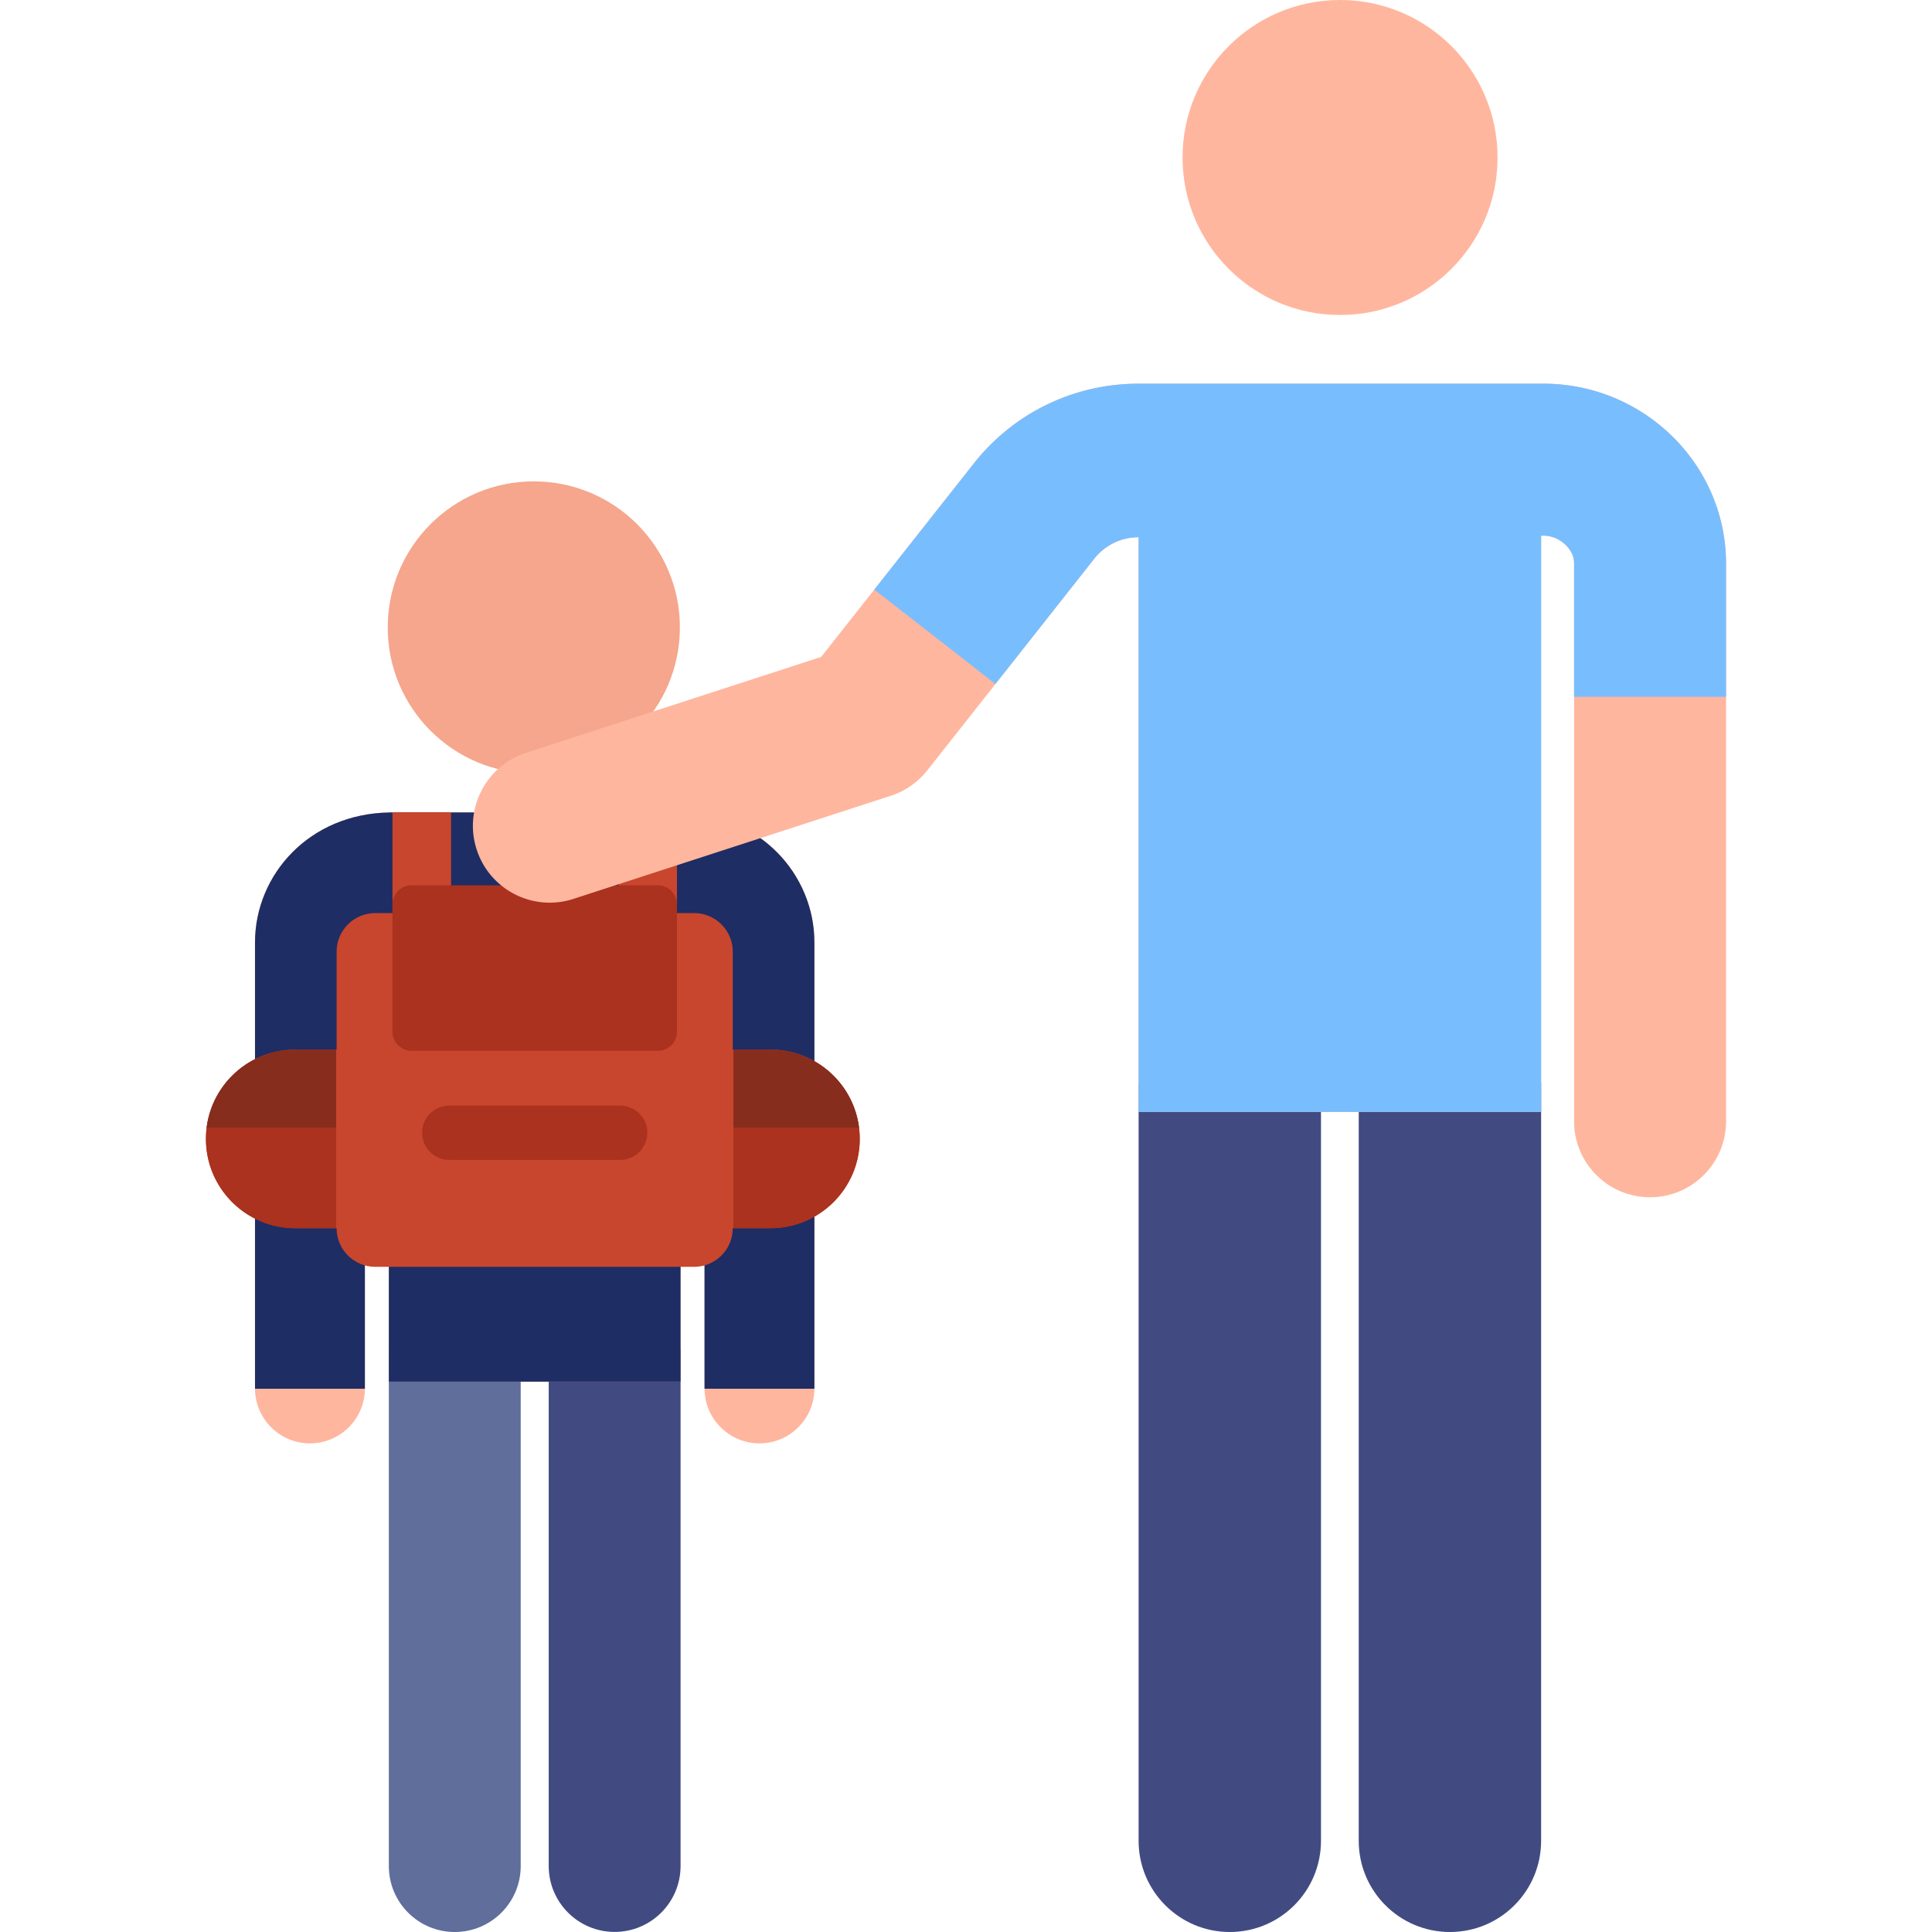
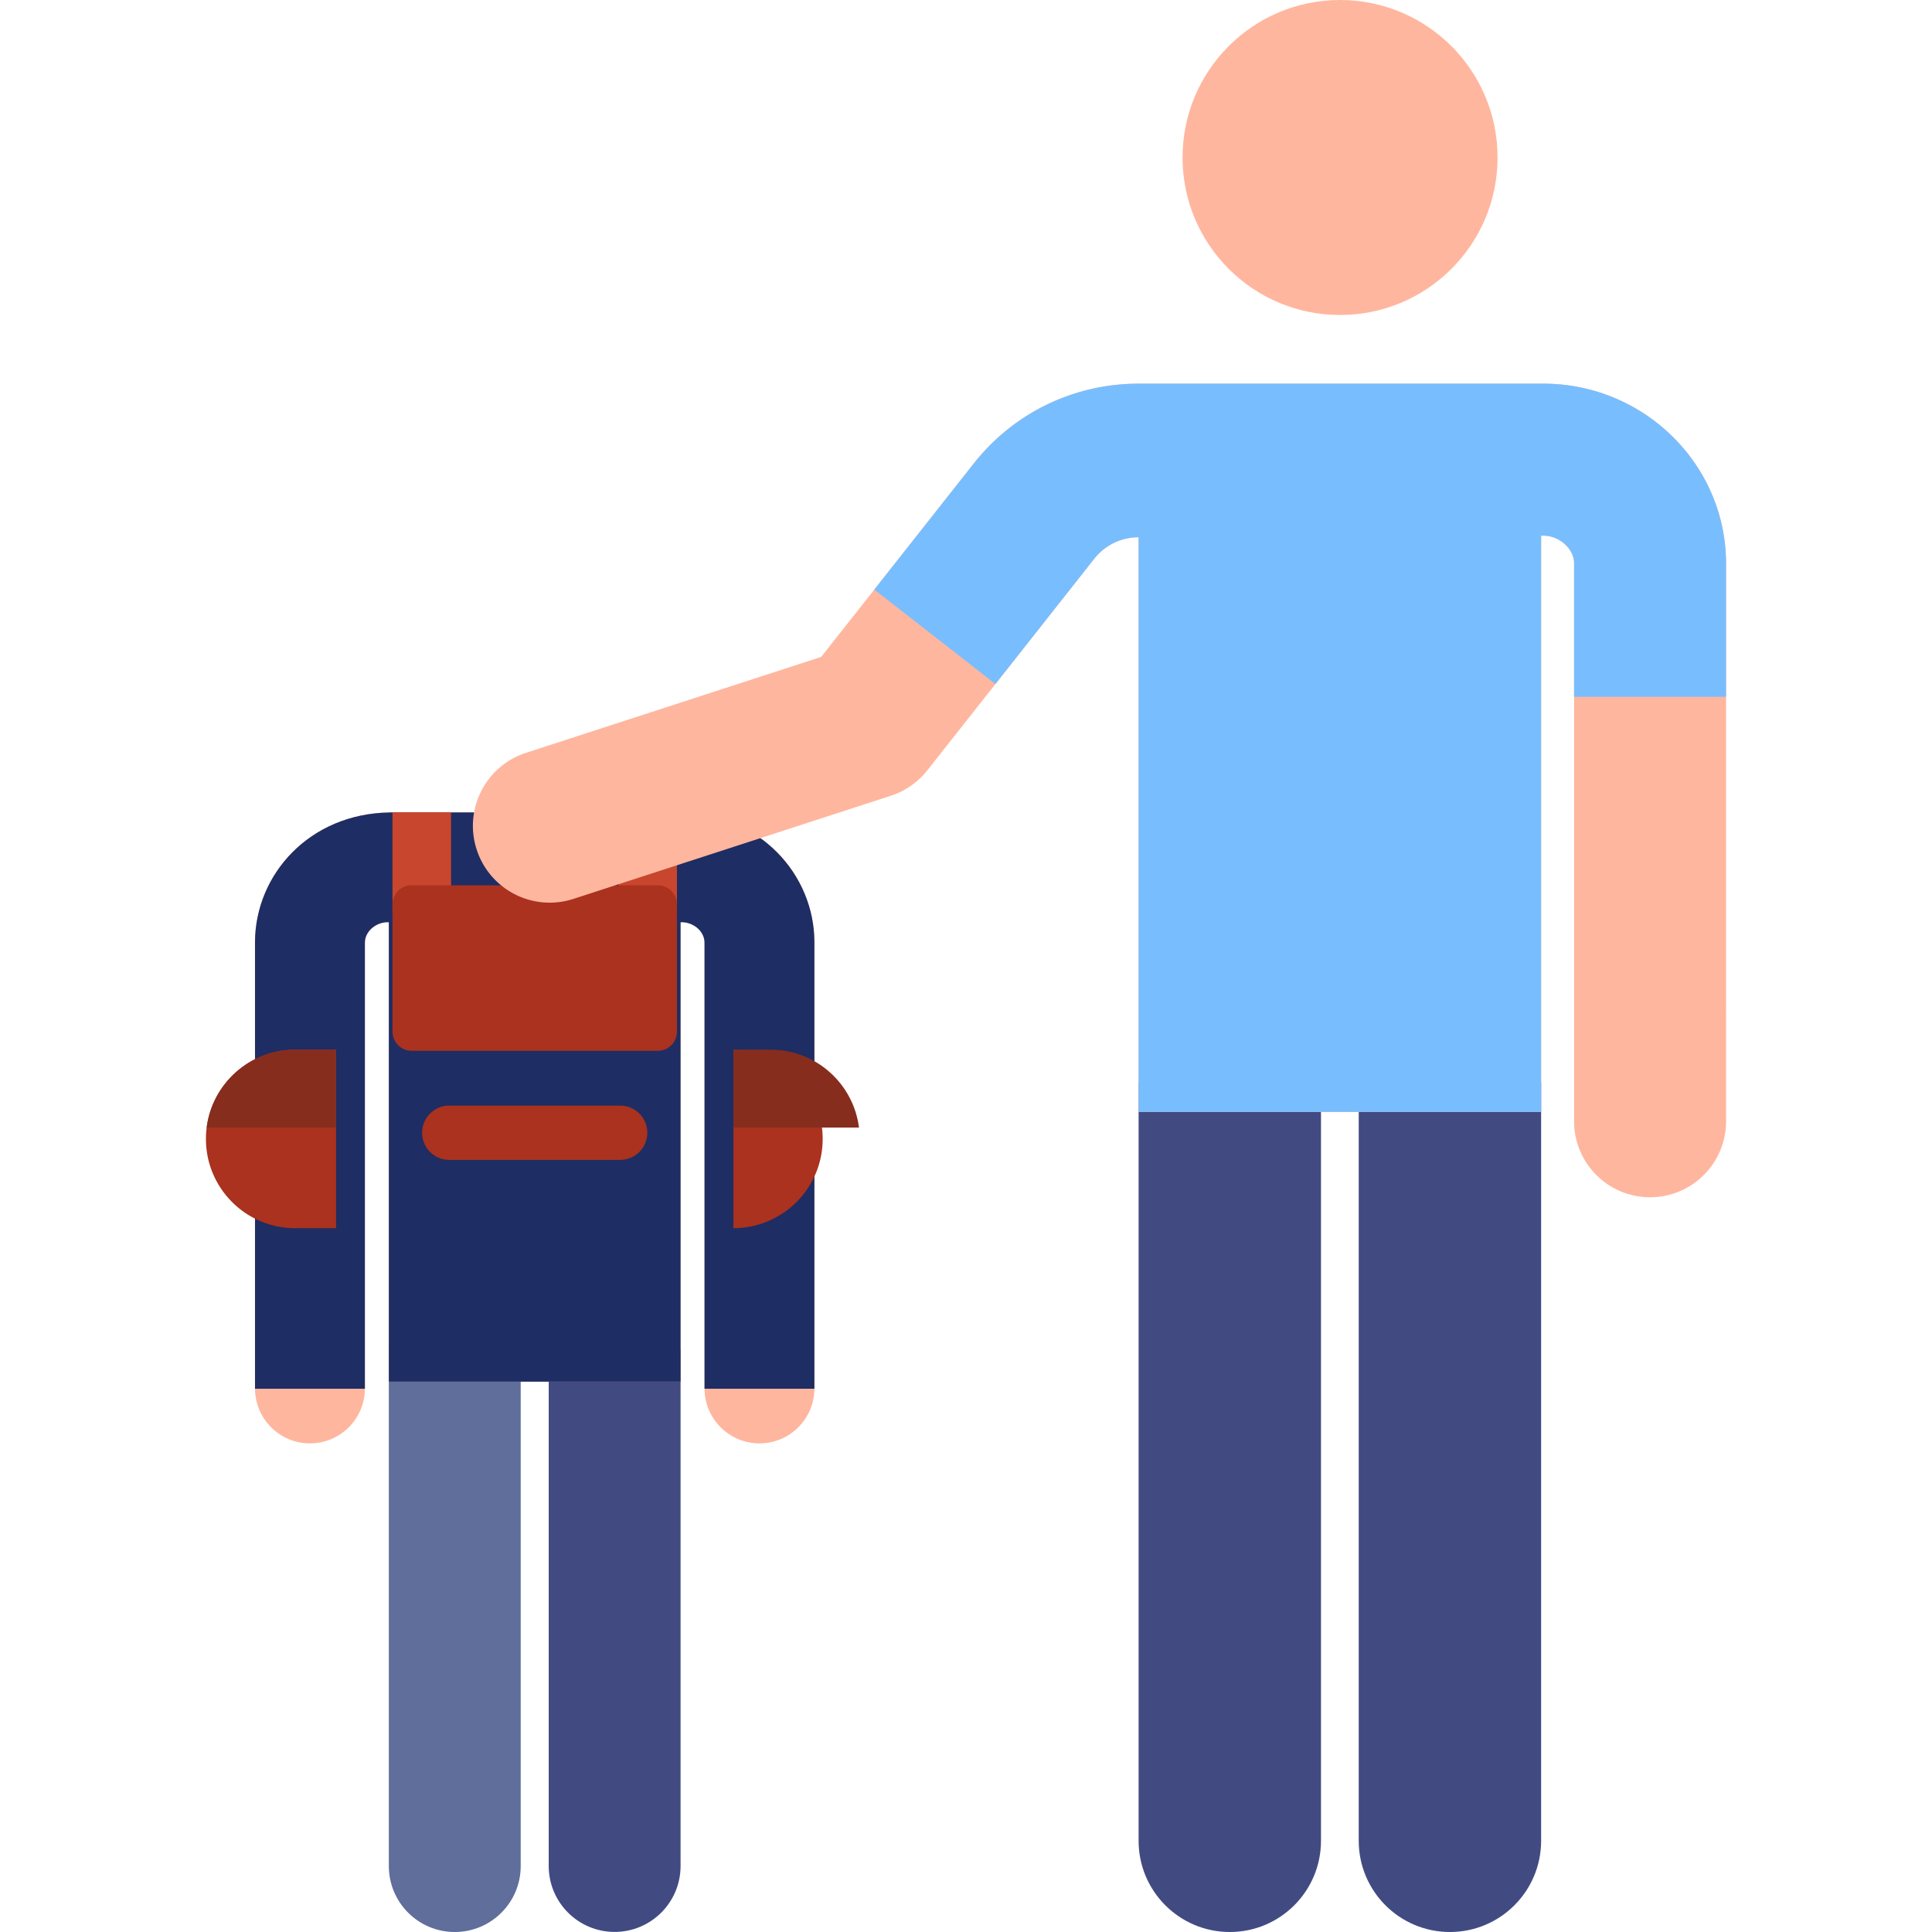
<svg xmlns="http://www.w3.org/2000/svg" viewBox="0 0 512 512">
  <path d="M103.046 357.543v136.985c0 9.65 7.823 17.473 17.473 17.473s17.473-7.823 17.473-17.473V357.543h-34.946z" fill="#5f6e9b" />
  <path d="M145.414 357.522v136.985c0 9.65 7.823 17.473 17.473 17.473s17.473-7.823 17.473-17.473V357.522h-34.946z" fill="#414b82" />
  <path d="M180.179 215.31v-.016H103.232v.016c-21.335.33-35.564 16.526-35.653 34.271v118.293c-.04 8.042 6.447 14.594 14.488 14.635h.075c8.007 0 14.519-6.471 14.559-14.488V249.728c.008-1.571.932-3.31 2.732-4.402 1.883-1.142 3.617-.91 3.617-.91l-.001 121.742h77.309l-.001-121.742s1.734-.232 3.617.91c1.801 1.092 2.725 2.831 2.732 4.402v118.293c.04 8.017 6.552 14.488 14.559 14.488h.075c8.042-.04 14.528-6.592 14.488-14.635V249.581c-.085-17.746-14.313-33.942-35.649-34.271z" fill="#ffb69e" />
  <path d="M180.179 215.31v-.016h-76.947v.016c-21.335.33-35.564 16.526-35.653 34.271v118.44H96.7V249.728c.008-1.571.932-3.31 2.732-4.402 1.883-1.142 3.617-.911 3.617-.911l-.001 121.742h77.309l-.001-121.742s1.734-.232 3.617.911c1.801 1.092 2.725 2.83 2.732 4.402v118.293h29.121v-118.44c-.083-17.746-14.311-33.942-35.647-34.271z" fill="#1e2d64" />
  <g fill="#c8462d">
    <path d="M104.011 215.274h15.527v26.694h-15.527zM179.407 215.279l-15.526.015v26.679h15.526z" />
  </g>
-   <circle cx="141.465" cy="166.279" r="38.712" fill="#f5a68c" />
-   <path d="M227.841 301.824c0-13.065-10.591-23.657-23.657-23.657h-9.995v-25.952c0-5.657-4.586-10.243-10.242-10.243h-84.5c-5.657 0-10.242 4.586-10.242 10.243v25.952H78.233c-13.064 0-23.657 10.591-23.657 23.657 0 13.064 10.591 23.656 23.656 23.656h10.972c0 5.657 4.586 10.243 10.243 10.243h84.499c5.657 0 10.243-4.586 10.243-10.243h9.996c13.065 0 23.656-10.59 23.656-23.656z" fill="#c8462d" />
  <g fill="#aa321e">
-     <path d="M89.063 278.169h-10.83c-13.064 0-23.657 10.591-23.657 23.657 0 13.064 10.591 23.656 23.656 23.656h10.831v-47.313zM179.407 273.382v-33.671a5.098 5.098 0 00-5.097-5.097h-65.199a5.098 5.098 0 00-5.097 5.097v33.671a5.098 5.098 0 005.097 5.097h65.199a5.098 5.098 0 005.097-5.097zM204.184 278.169h-9.826v47.312h9.826c13.064 0 23.656-10.591 23.656-23.656.001-13.065-10.59-23.656-23.656-23.656z" />
+     <path d="M89.063 278.169h-10.83c-13.064 0-23.657 10.591-23.657 23.657 0 13.064 10.591 23.656 23.656 23.656h10.831v-47.313zM179.407 273.382v-33.671a5.098 5.098 0 00-5.097-5.097h-65.199a5.098 5.098 0 00-5.097 5.097v33.671a5.098 5.098 0 005.097 5.097h65.199a5.098 5.098 0 005.097-5.097zM204.184 278.169h-9.826v47.312c13.064 0 23.656-10.591 23.656-23.656.001-13.065-10.59-23.656-23.656-23.656z" />
  </g>
  <g fill="#872d1e">
    <path d="M89.063 298.814v-20.645h-10.83c-12.044 0-21.978 9.003-23.459 20.645h34.289zM227.643 298.814c-1.48-11.642-11.414-20.645-23.459-20.645h-9.826v20.645h33.285z" />
  </g>
  <path d="M164.352 307.387h-45.29c-3.974 0-7.196-3.221-7.196-7.196s3.221-7.196 7.196-7.196h45.29a7.196 7.196 0 110 14.392z" fill="#aa321e" />
  <circle cx="355.129" cy="41.738" r="41.738" fill="#ffb69e" />
  <g fill="#414b82">
    <path d="M360.078 286.893v200.941c0 13.347 10.819 24.167 24.167 24.167s24.167-10.82 24.167-24.167V286.893h-48.334zM301.74 286.893v200.941c0 13.347 10.819 24.167 24.167 24.167s24.167-10.82 24.167-24.167V286.893H301.74z" />
  </g>
  <path d="M457.421 184.664v-35.569c-.132-26.146-21.844-47.417-48.4-47.417H301.74c-17.153 0-33.085 7.724-43.709 21.19l-40.407 51.218-78.229 25.419c-10.69 3.47-16.543 14.95-13.071 25.64 3.471 10.691 14.952 16.543 25.64 13.071l84.099-27.325a20.355 20.355 0 009.693-6.751l44.23-56.063a14.887 14.887 0 0111.755-5.699h.002v152.291h106.67V141.954h.609c4.232 0 8.105 3.499 8.124 7.242V297.147c0 11.122 9.017 20.138 20.139 20.138s20.139-9.016 20.139-20.138l-.003-112.483z" fill="#ffb69e" />
  <path d="M457.421 184.664v-35.569c-.132-26.146-21.844-47.417-48.4-47.417H301.738c-17.153 0-33.085 7.724-43.709 21.19l-26.334 33.38 32.103 25.021 26.185-33.191a14.887 14.887 0 0111.755-5.699h.002V294.67h106.67V141.954h.609c4.232 0 8.105 3.499 8.124 7.242v35.468h40.278z" fill="#78beff" />
</svg>